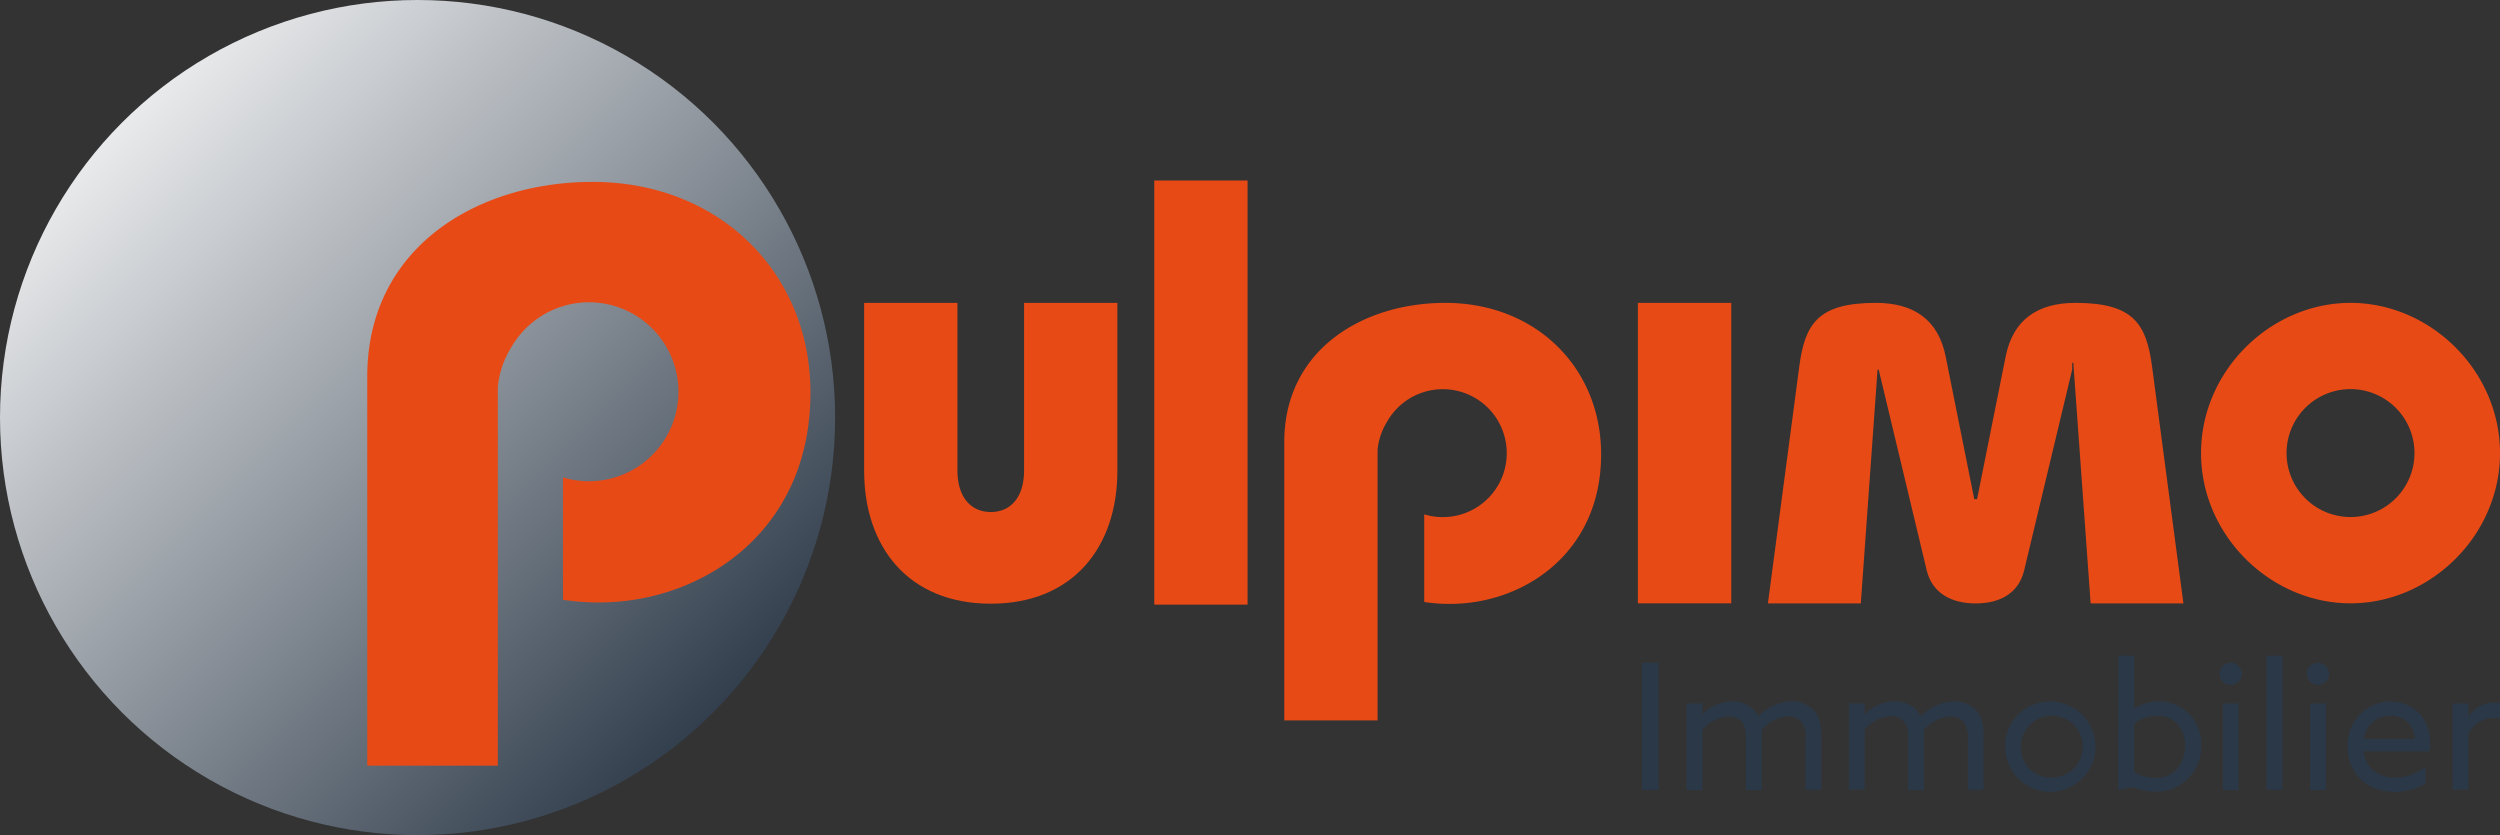
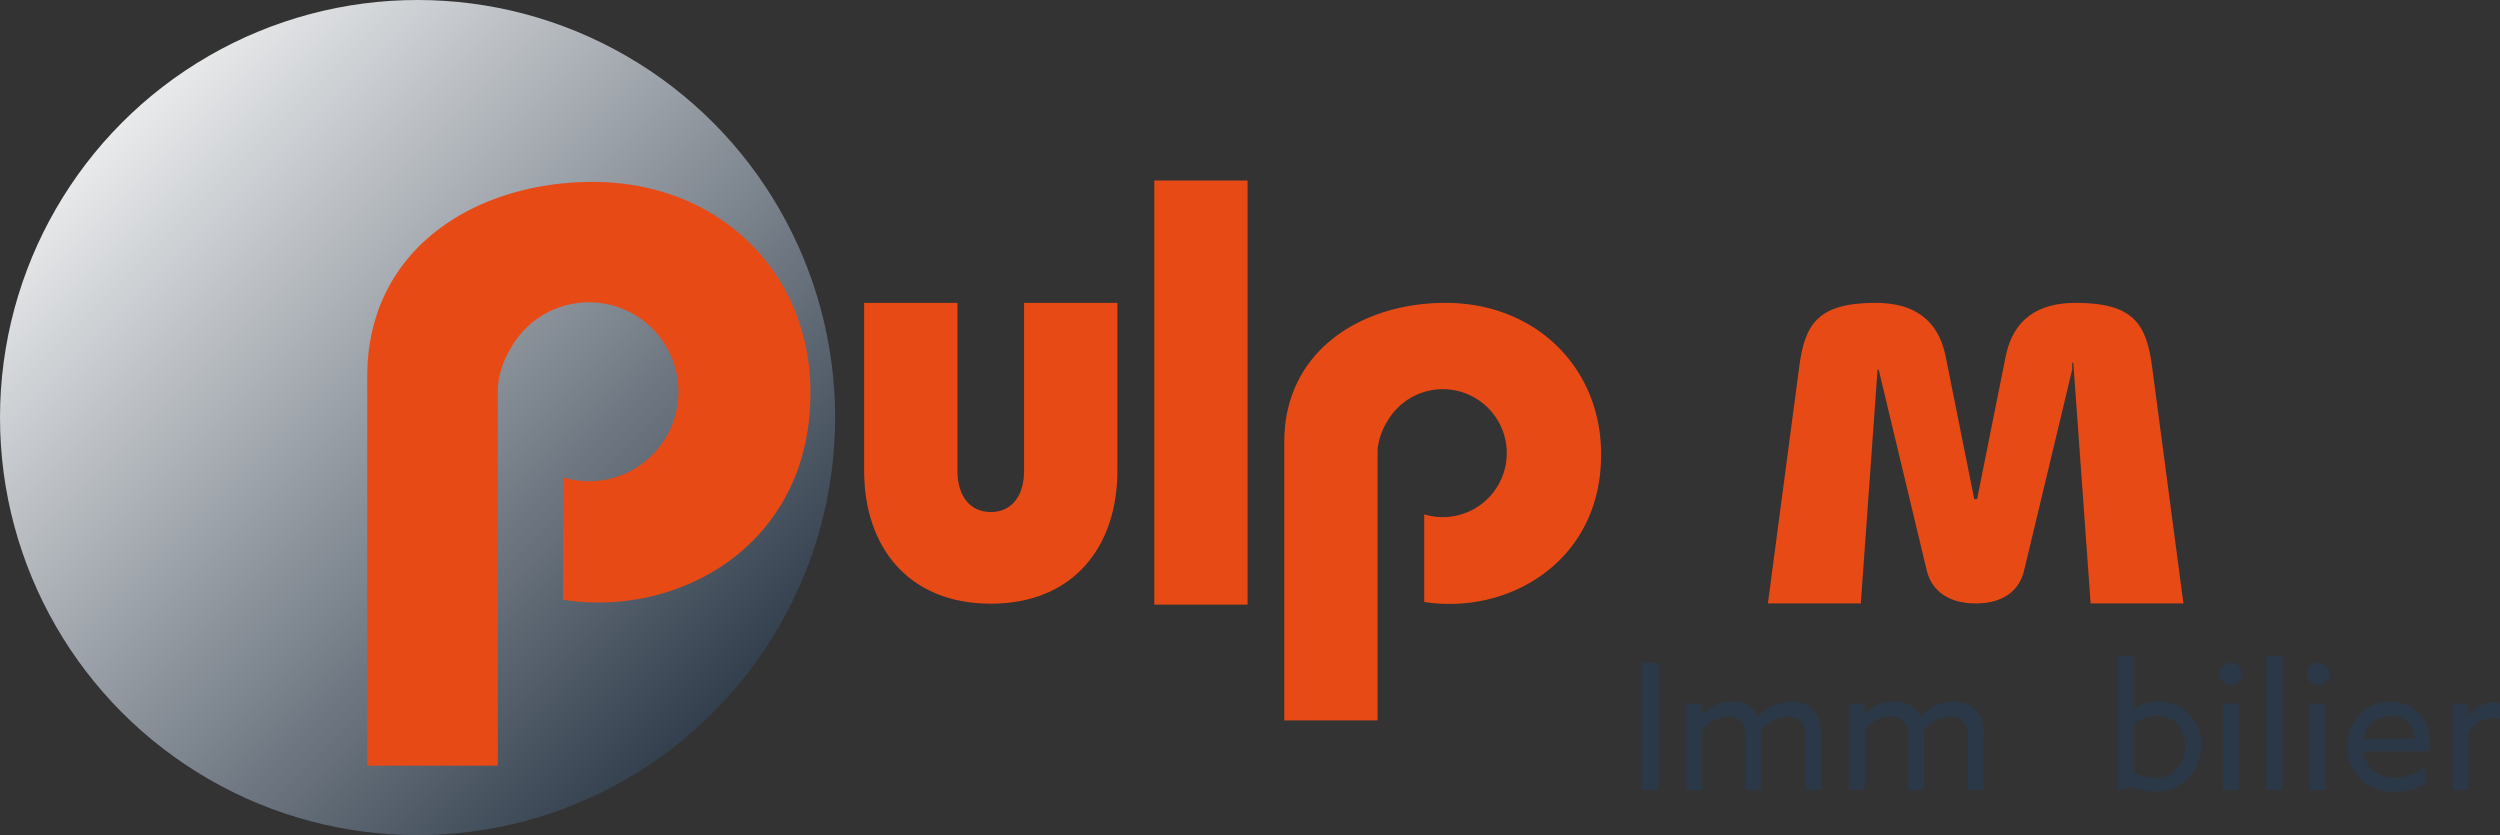
<svg xmlns="http://www.w3.org/2000/svg" id="Calque_1" data-name="Calque 1" viewBox="0 0 485.02 162.02">
  <rect x="0" y="0" width="485.02" height="162.02" fill="#333333" stroke="none" />
  <defs>
    <linearGradient id="Dégradé_sans_nom_23" data-name="Dégradé sans nom 23" x1="184.77" y1="184.77" x2="-61.72" y2="-61.72" gradientUnits="userSpaceOnUse">
      <stop offset="0.09" stop-color="#243746" />
      <stop offset="0.17" stop-color="#2b3847" />
      <stop offset="0.71" stop-color="#fff" />
    </linearGradient>
  </defs>
  <g>
    <g>
      <circle cx="81.01" cy="81.01" r="81.01" style="fill: url(#Dégradé_sans_nom_23)" />
      <g>
        <path d="M192.87,260.41c0,4.92,2.47,8,6.47,8s6.46-3.05,6.46-8V227.83h18.1v32.58c0,14.77-8.58,25.78-24.56,25.78s-24.57-11-24.57-25.78V227.83h18.1Z" transform="translate(-7.12 -169.07)" style="fill: #e84a16" />
        <path d="M231.06,286.37V204.09h18.1v82.28Z" transform="translate(-7.12 -169.07)" style="fill: #e84a16" />
-         <path d="M324.88,286.12V227.83H343v58.29Z" transform="translate(-7.12 -169.07)" style="fill: #e84a16" />
        <path d="M350.11,286.13l6.07-45.85c1.09-8.35,3.58-12.45,14.87-12.45,7.38,0,12.15,3.28,13.56,10.48l5.53,27.6h.55l5.53-27.6c1.41-7.2,6.18-10.48,13.56-10.48,11.29,0,13.78,4.1,14.87,12.45l6.07,45.85h-18l-3.36-46.67h-.22v1.31l-9.33,39c-1.08,4.42-4.72,6.37-9.38,6.37s-8.41-1.95-9.5-6.37l-9.33-39h-.22l-3.25,45.36Z" transform="translate(-7.12 -169.07)" style="fill: #e84a16" />
-         <path d="M463.14,227.83c-15.49,0-29,13.15-29,29.15s13.52,29.14,29,29.14,29-13.14,29-29.14S478.62,227.83,463.14,227.83Zm0,41.55A12.41,12.41,0,1,1,475.55,257,12.41,12.41,0,0,1,463.14,269.38Z" transform="translate(-7.12 -169.07)" style="fill: #e84a16" />
        <path d="M287.53,227.83c-16.08,0-31.25,9.15-31.25,27v54h18.1v-52.5h0a12.65,12.65,0,0,1,1.9-5.54,12.41,12.41,0,1,1,7.15,18.07v17a31.82,31.82,0,0,0,5,.37c14.38,0,29.32-9.95,29.32-29C317.76,240.41,305.08,227.83,287.53,227.83Zm-1,41.51h0Z" transform="translate(-7.12 -169.07)" style="fill: #e84a16" />
      </g>
      <path d="M122.1,204.36c-22.5,0-43.73,12.8-43.73,37.76v75.5H103.7V244.16h0a17.67,17.67,0,0,1,2.65-7.76,17.36,17.36,0,1,1,10,25.29v23.74a44.29,44.29,0,0,0,7,.52c20.12,0,41-13.92,41-40.63C164.41,222,146.66,204.36,122.1,204.36Zm-1.47,58.08h0Z" transform="translate(-7.12 -169.07)" style="fill: #e84a16" />
    </g>
    <g>
      <path d="M325.66,297.65h3.24v24.68h-3.24Z" transform="translate(-7.12 -169.07)" style="fill: #2b3847" />
      <path d="M357.43,312.41a4.91,4.91,0,0,0-.85-3.34,3.38,3.38,0,0,0-2.56-1,7.28,7.28,0,0,0-5.11,2.63c0,.37,0,.78,0,1.19v10.47h-3.07v-9.92c0-1.81-.2-2.63-.78-3.31a3.25,3.25,0,0,0-2.56-1.06,7.12,7.12,0,0,0-5.11,2.63v11.66h-3.07V305.55h3.07v2.05l.07,0a8.1,8.1,0,0,1,5.69-2.45,5.55,5.55,0,0,1,5.15,2.9,9.09,9.09,0,0,1,6.37-2.9,5.71,5.71,0,0,1,4.4,1.77c1,1.13,1.4,2.63,1.4,4.91v10.47h-3.07Z" transform="translate(-7.12 -169.07)" style="fill: #2b3847" />
      <path d="M388.9,312.41a4.91,4.91,0,0,0-.85-3.34,3.38,3.38,0,0,0-2.56-1,7.28,7.28,0,0,0-5.11,2.63c0,.37,0,.78,0,1.19v10.47h-3.07v-9.92c0-1.81-.2-2.63-.78-3.31A3.25,3.25,0,0,0,374,308a7.12,7.12,0,0,0-5.11,2.63v11.66h-3.07V305.55h3.07v2.05l.07,0a8.1,8.1,0,0,1,5.69-2.45,5.55,5.55,0,0,1,5.15,2.9,9.09,9.09,0,0,1,6.37-2.9,5.71,5.71,0,0,1,4.4,1.77c1,1.13,1.4,2.63,1.4,4.91v10.47H388.9Z" transform="translate(-7.12 -169.07)" style="fill: #2b3847" />
-       <path d="M405,305.18a8.76,8.76,0,1,1-8.87,8.76A8.63,8.63,0,0,1,405,305.18Zm0,14.73a6,6,0,1,0-5.8-6A5.74,5.74,0,0,0,405,319.91Z" transform="translate(-7.12 -169.07)" style="fill: #2b3847" />
      <path d="M418.09,296.28h3.07v10.23l.07,0a8.86,8.86,0,0,1,4.74-1.36,8.12,8.12,0,0,1,8.18,8.52,8.68,8.68,0,0,1-8.9,9,11,11,0,0,1-4.19-.88l-3,.51ZM425.35,320c3.41,0,5.7-2.62,5.7-6.14s-2.15-5.93-5.46-5.93a6.9,6.9,0,0,0-4.43,1.57v9.41A9,9,0,0,0,425.35,320Z" transform="translate(-7.12 -169.07)" style="fill: #2b3847" />
      <path d="M439.91,297.65a2.15,2.15,0,1,1-2.15,2.14A2.14,2.14,0,0,1,439.91,297.65Zm-1.53,7.9h3.07v16.78h-3.07Z" transform="translate(-7.12 -169.07)" style="fill: #2b3847" />
      <path d="M446.83,296.28h3.07v26.05h-3.07Z" transform="translate(-7.12 -169.07)" style="fill: #2b3847" />
      <path d="M456.82,297.65a2.15,2.15,0,1,1-2.15,2.14A2.13,2.13,0,0,1,456.82,297.65Zm-1.53,7.9h3.07v16.78h-3.07Z" transform="translate(-7.12 -169.07)" style="fill: #2b3847" />
      <path d="M465.65,314.83c.45,3.31,2.9,5.11,6.21,5.11a9.52,9.52,0,0,0,5.79-2.08v3.28a11.9,11.9,0,0,1-6,1.56c-5.18,0-9.07-3.47-9.07-8.76a8.37,8.37,0,0,1,8.36-8.76c4.09,0,7.63,2.86,7.63,8.11a10.3,10.3,0,0,1-.1,1.54Zm.07-2.42h9.89a4.55,4.55,0,0,0-4.74-4.47A5.12,5.12,0,0,0,465.72,312.41Z" transform="translate(-7.12 -169.07)" style="fill: #2b3847" />
      <path d="M482.94,305.55H486V308l.07,0a6.12,6.12,0,0,1,5-2.62,4.21,4.21,0,0,1,1.09.13v3a5,5,0,0,0-1.19-.14,5.48,5.48,0,0,0-4.94,3v10.91h-3.07Z" transform="translate(-7.12 -169.07)" style="fill: #2b3847" />
    </g>
  </g>
</svg>